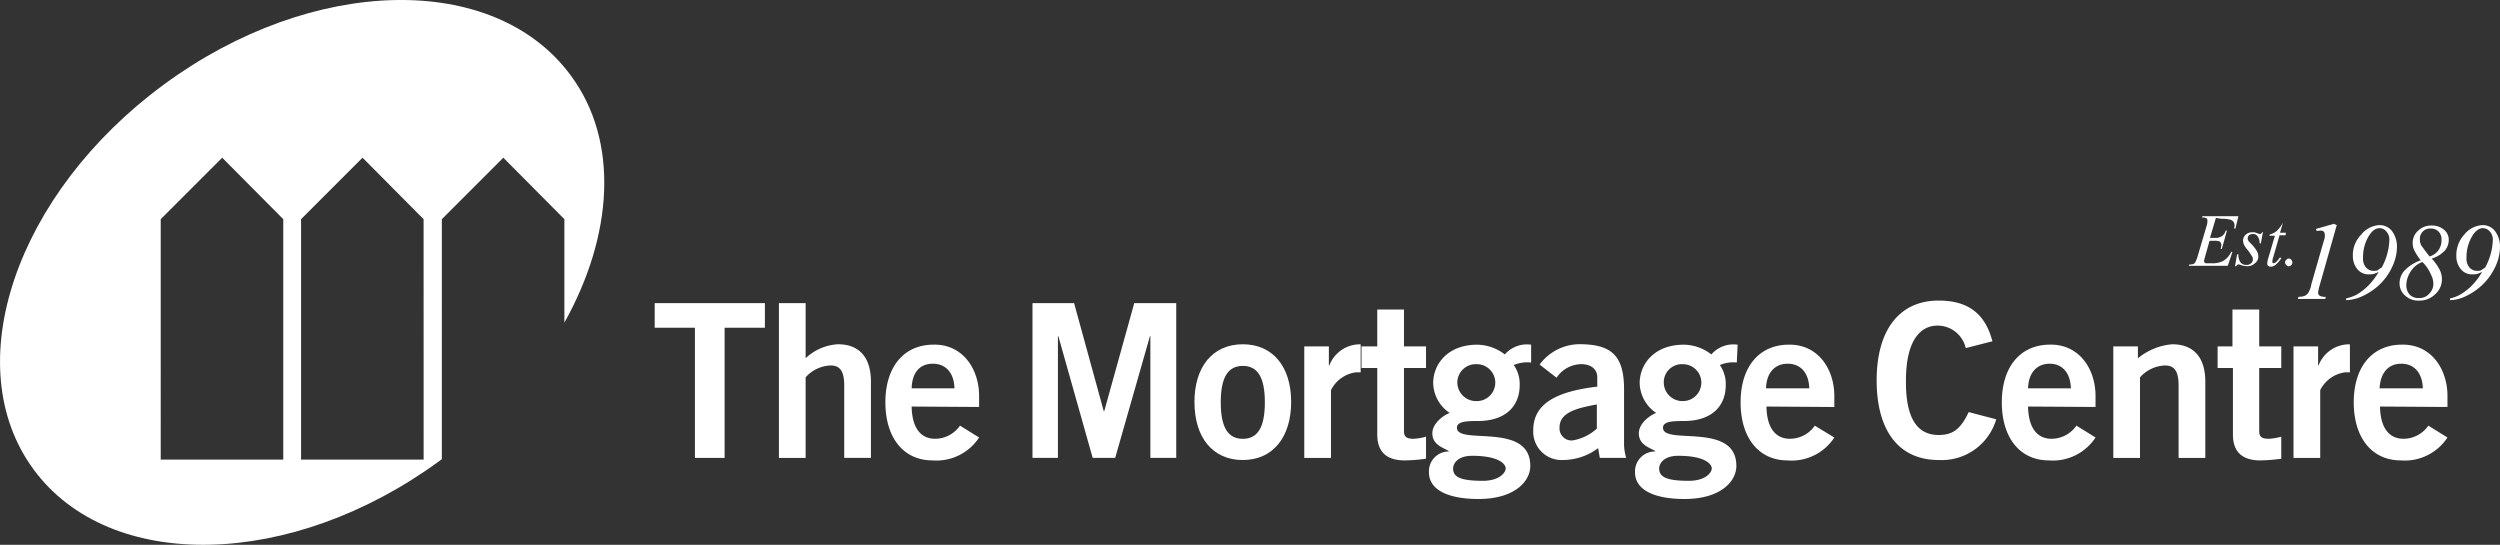
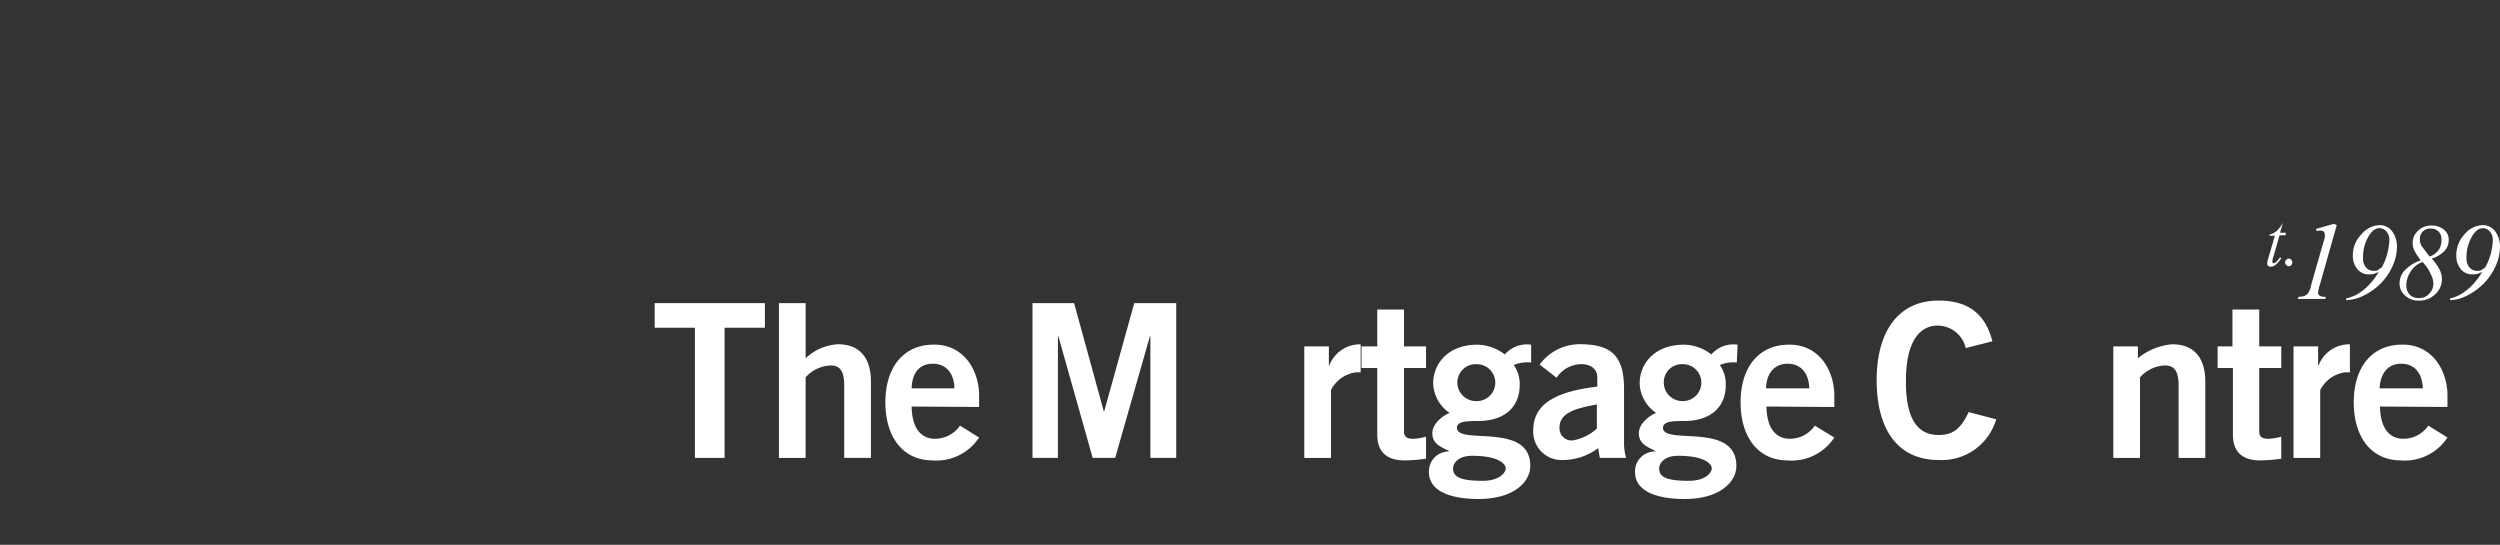
<svg xmlns="http://www.w3.org/2000/svg" width="222.327" height="48.449" viewBox="0 0 222.327 48.449">
  <rect x="0" y="0" width="222.327" height="48.449" fill="#333333" stroke="none" />
  <g id="MCC_logo" transform="translate(0)">
    <g id="Group_844" data-name="Group 844" transform="translate(0 0)">
-       <path id="Path_2220" data-name="Path 2220" d="M48.192,25.5l5.468-5.468,5.43,5.468v9.2c4.336-7.768,4.9-16.139.566-21.984-6.787-9.238-22.964-8.9-36.162.792s-18.4,25-11.614,34.239,22.964,8.9,36.162-.792c.038-.038.113-.075.151-.113Zm-14.1,21.381h-10.9V25.5l5.468-5.468,5.43,5.468V46.881Zm12.481,0h-10.9V25.5l5.468-5.468L46.57,25.5Z" transform="translate(-8.899 -6.008)" fill="#fff" />
      <path id="Path_2221" data-name="Path 2221" d="M173.1,77.5v2.187h-3.582V91.263h-2.64V79.687H163.3V77.5Z" transform="translate(-105.078 -50.542)" fill="#fff" />
      <path id="Path_2222" data-name="Path 2222" d="M192.6,91.263V77.5h2.376v4.9a4.565,4.565,0,0,1,2.866-1.244c2,0,2.941,1.282,2.941,3.318v6.787h-2.376V84.815c0-1.32-.415-1.772-1.207-1.772a3.122,3.122,0,0,0-2.225,1.056v7.165H192.6Z" transform="translate(-123.33 -50.542)" fill="#fff" />
      <path id="Path_2223" data-name="Path 2223" d="M220.038,92.8c.038,2.074.943,2.866,2.074,2.866a2.693,2.693,0,0,0,2.225-1.169l1.7,1.056a4.534,4.534,0,0,1-4.148,2.036c-2.564,0-4.186-2-4.186-5.166,0-3.13,1.621-5.128,4.3-5.128,2.6-.038,4.035,2.187,4.035,4.563v.98l-6-.038Zm3.809-1.621c-.038-1.357-.754-2.187-1.923-2.187s-1.848.792-1.885,2.187Z" transform="translate(-138.965 -56.646)" fill="#fff" />
      <path id="Path_2224" data-name="Path 2224" d="M252.4,91.263V77.5h3.7l2.64,9.616h.038L261.45,77.5h3.733V91.263h-2.3V80.441h-.038l-3.092,10.822h-2L254.7,80.441h-.038V91.263Z" transform="translate(-160.58 -50.542)" fill="#fff" />
-       <path id="Path_2225" data-name="Path 2225" d="M294.9,87.2c2.677,0,4.3,2,4.3,5.128s-1.622,5.166-4.3,5.166-4.3-2-4.3-5.166c0-3.13,1.621-5.128,4.3-5.128m0,1.923c-1.32,0-1.961,1.018-1.961,3.243s.641,3.243,1.961,3.243,1.961-1.018,1.961-3.243-.641-3.243-1.961-3.243" transform="translate(-184.376 -56.584)" fill="#fff" />
      <path id="Path_2226" data-name="Path 2226" d="M316.5,97.306V87.389h2.187v1.7h.038a2.923,2.923,0,0,1,2.79-1.885v2.489H321.1a2.915,2.915,0,0,0-2.225,1.584v6.033Z" transform="translate(-200.51 -56.584)" fill="#fff" />
      <path id="Path_2227" data-name="Path 2227" d="M331.4,82.281V79h2.376v3.281h1.961V84.2h-1.961v5.619c0,.528.264.679.867.679a5.1,5.1,0,0,0,1.094-.189v1.961a15.263,15.263,0,0,1-1.885.151c-1.735,0-2.451-.867-2.451-2.3V84.2H330V82.281h1.4Z" transform="translate(-208.919 -51.476)" fill="#fff" />
      <path id="Path_2228" data-name="Path 2228" d="M354.95,88.879a3.036,3.036,0,0,0-1.508.226,2.913,2.913,0,0,1,.528,1.772c0,1.885-1.244,3.205-3.733,3.205-1.018,0-1.848.038-1.848.6,0,1.584,6.524-.566,6.524,3.394,0,1.4-1.433,2.941-4.6,2.941-2.677,0-4.412-.792-4.412-2.376a1.761,1.761,0,0,1,1.772-1.848V96.76c-.452-.3-1.471-.528-1.471-1.584,0-.943,1.093-1.659,1.546-1.81a3.284,3.284,0,0,1-1.471-2.64c0-1.735,1.32-3.431,3.922-3.431a4.125,4.125,0,0,1,2.451.867,2.6,2.6,0,0,1,2.338-.867v1.584Zm-6.9,9.427c0,.754.641,1.094,2.64,1.094,1.508,0,2.036-.754,2.036-1.094,0-.452-.716-1.131-2.979-1.131-1.32,0-1.7.716-1.7,1.131m2.112-9.276a1.638,1.638,0,0,0-1.735,1.621,1.668,1.668,0,0,0,1.735,1.659,1.64,1.64,0,0,0,0-3.281" transform="translate(-218.823 -56.641)" fill="#fff" />
      <path id="Path_2229" data-name="Path 2229" d="M376.42,97.3l-.151-.867a5.184,5.184,0,0,1-3.092,1.056,2.519,2.519,0,0,1-2.677-2.64c0-2.262,1.848-3.431,5.694-3.884v-.83c0-.754-.6-1.169-1.433-1.169a2.68,2.68,0,0,0-2.187,1.207l-1.508-1.169a4.434,4.434,0,0,1,3.7-1.81c2.677.038,3.809,1.018,3.809,4v4.676a4.538,4.538,0,0,0,.189,1.433Zm-.264-4.751c-1.584.3-3.318.641-3.318,2.036a1.079,1.079,0,0,0,1.131,1.169,4.254,4.254,0,0,0,2.187-1.056Z" transform="translate(-234.147 -56.582)" fill="#fff" />
      <path id="Path_2230" data-name="Path 2230" d="M403.55,88.879a3.036,3.036,0,0,0-1.508.226,2.913,2.913,0,0,1,.528,1.772c0,1.885-1.244,3.205-3.733,3.205-1.018,0-1.848.038-1.848.6,0,1.584,6.524-.566,6.524,3.394,0,1.4-1.433,2.941-4.6,2.941-2.677,0-4.412-.792-4.412-2.376a1.769,1.769,0,0,1,1.81-1.848V96.76c-.453-.3-1.471-.528-1.471-1.584,0-.943,1.094-1.659,1.546-1.81a3.284,3.284,0,0,1-1.471-2.64c0-1.735,1.32-3.431,3.922-3.431a4.038,4.038,0,0,1,2.451.867,2.6,2.6,0,0,1,2.338-.867l-.075,1.584Zm-6.9,9.427c0,.754.641,1.094,2.639,1.094,1.508,0,2.036-.754,2.036-1.094,0-.452-.716-1.131-2.979-1.131-1.32,0-1.7.716-1.7,1.131m2.112-9.276a1.606,1.606,0,0,0-1.7,1.621,1.658,1.658,0,0,0,1.7,1.659,1.64,1.64,0,0,0,0-3.281" transform="translate(-249.097 -56.641)" fill="#fff" />
      <path id="Path_2231" data-name="Path 2231" d="M421.7,92.8c.038,2.074.943,2.866,2.074,2.866A2.693,2.693,0,0,0,426,94.5l1.735,1.056a4.534,4.534,0,0,1-4.148,2.036c-2.564,0-4.186-2-4.186-5.166,0-3.13,1.622-5.128,4.3-5.128,2.6-.038,4.035,2.187,4.035,4.563v.98L421.7,92.8Zm3.809-1.621c-.038-1.357-.754-2.187-1.923-2.187-1.131,0-1.885.792-1.923,2.187Z" transform="translate(-264.608 -56.646)" fill="#fff" />
      <path id="Path_2232" data-name="Path 2232" d="M459.419,81.123a2.575,2.575,0,0,0-2.489-2c-1.735,0-2.828,1.621-2.828,4.864-.038,3.205.9,4.864,2.9,4.864,1.169,0,1.923-.415,2.677-2.036l2.451.641a5.047,5.047,0,0,1-5.128,3.62c-3.507,0-5.505-2.564-5.505-7.089,0-4.487,2.036-7.089,5.505-7.089,2.64,0,4.148,1.169,4.789,3.62Z" transform="translate(-284.604 -50.168)" fill="#fff" />
-       <path id="Path_2233" data-name="Path 2233" d="M483.338,92.8c.038,2.074.943,2.866,2.074,2.866a2.693,2.693,0,0,0,2.225-1.169l1.7,1.056a4.534,4.534,0,0,1-4.148,2.036c-2.564,0-4.186-2-4.186-5.166,0-3.13,1.622-5.128,4.3-5.128,2.6-.038,4.035,2.187,4.035,4.563v.98l-6-.038Zm3.808-1.621c-.038-1.357-.754-2.187-1.885-2.187s-1.885.792-1.923,2.187Z" transform="translate(-302.98 -56.646)" fill="#fff" />
      <path id="Path_2234" data-name="Path 2234" d="M507.3,97.306V87.389h2.187v1.056a5.516,5.516,0,0,1,3.054-1.244c2,0,2.941,1.282,2.941,3.318v6.787h-2.376V90.858c0-1.32-.415-1.772-1.207-1.772a3.122,3.122,0,0,0-2.225,1.056v7.165H507.3Z" transform="translate(-319.362 -56.584)" fill="#fff" />
      <path id="Path_2235" data-name="Path 2235" d="M533.22,82.281V79H535.6v3.281h1.961V84.2H535.6v5.619c0,.528.264.679.867.679a5.1,5.1,0,0,0,1.094-.189v1.961a15.255,15.255,0,0,1-1.848.151c-1.735,0-2.451-.867-2.451-2.3V84.2H531.9V82.281h1.32Z" transform="translate(-334.686 -51.476)" fill="#fff" />
      <path id="Path_2236" data-name="Path 2236" d="M549.8,97.306V87.389h2.187v1.7h.038a2.923,2.923,0,0,1,2.79-1.885v2.489H554.4a2.915,2.915,0,0,0-2.225,1.584v6.033Z" transform="translate(-345.836 -56.584)" fill="#fff" />
      <path id="Path_2237" data-name="Path 2237" d="M566.338,92.8c.038,2.074.943,2.866,2.074,2.866a2.693,2.693,0,0,0,2.225-1.169l1.7,1.056a4.534,4.534,0,0,1-4.148,2.036c-2.564,0-4.186-2-4.186-5.166,0-3.13,1.621-5.128,4.3-5.128,2.6-.038,4.035,2.187,4.035,4.563v.98l-6-.038Zm3.808-1.621c-.038-1.357-.754-2.187-1.923-2.187-1.131,0-1.848.792-1.923,2.187Z" transform="translate(-354.682 -56.646)" fill="#fff" />
    </g>
    <g id="Group_846" data-name="Group 846" transform="translate(194.65 19.228)">
      <g id="Group_845" data-name="Group 845">
-         <path id="Path_2238" data-name="Path 2238" d="M527.513,57.151l-.528,1.772h.415a.943.943,0,0,0,.641-.151.822.822,0,0,0,.339-.49h.113l-.452,1.621h-.113a1.918,1.918,0,0,0,.075-.339.536.536,0,0,0-.075-.226c-.038-.038-.075-.113-.151-.113a1.173,1.173,0,0,0-.415-.038h-.415l-.415,1.471a1.908,1.908,0,0,0-.076.339.285.285,0,0,0,.076.151c.038.038.113.038.264.038h.377a2.036,2.036,0,0,0,1.018-.226,1.8,1.8,0,0,0,.679-.792h.113l-.415,1.244H525.1l.038-.113a2.085,2.085,0,0,0,.339-.038.377.377,0,0,0,.189-.151,2.34,2.34,0,0,0,.226-.566l.792-2.677a1.391,1.391,0,0,0,.075-.49.288.288,0,0,0-.075-.189.753.753,0,0,0-.339-.075h-.075l.038-.113h3.205l-.264,1.094h-.113c0-.113.038-.189.038-.264a.708.708,0,0,0-.076-.3.549.549,0,0,0-.339-.226,2.479,2.479,0,0,0-.716-.075l-.528-.075Z" transform="translate(-525.1 -57)" fill="#fff" />
-         <path id="Path_2239" data-name="Path 2239" d="M538.489,60.7l-.189,1.018h-.113a1,1,0,0,0-.188-.641.48.48,0,0,0-.415-.189.527.527,0,0,0-.339.113.342.342,0,0,0-.113.264.283.283,0,0,0,.038.189,1.2,1.2,0,0,0,.226.264,3.484,3.484,0,0,1,.566.716,1,1,0,0,1,.113.452.73.73,0,0,1-.3.6.939.939,0,0,1-.717.264,1.861,1.861,0,0,1-.566-.113.285.285,0,0,0-.151-.038.207.207,0,0,0-.226.151H536l.189-1.056h.113a1.165,1.165,0,0,0,.189.716.633.633,0,0,0,.528.226.567.567,0,0,0,.415-.151.41.41,0,0,0,.151-.339.478.478,0,0,0-.038-.226c-.075-.113-.189-.3-.377-.566a2.364,2.364,0,0,1-.377-.528,1.1,1.1,0,0,1-.075-.339.685.685,0,0,1,.226-.528.8.8,0,0,1,.6-.226h.189a1.484,1.484,0,0,1,.226.075,1.486,1.486,0,0,0,.226.075.207.207,0,0,0,.226-.151l.075-.038Z" transform="translate(-531.89 -59.305)" fill="#fff" />
        <path id="Path_2240" data-name="Path 2240" d="M545,58.5l-.264.905h.528l-.038.226h-.528l-.566,1.961a1.162,1.162,0,0,0-.075.415c0,.038,0,.075.038.075a.131.131,0,0,0,.075.038.583.583,0,0,0,.226-.113,2.742,2.742,0,0,0,.339-.415l.113.075a2.437,2.437,0,0,1-.566.641.728.728,0,0,1-.377.113.319.319,0,0,1-.226-.075.277.277,0,0,1-.075-.226,1.89,1.89,0,0,1,.113-.528l.566-1.923h-.49l.038-.113a1.515,1.515,0,0,0,.6-.3,2.817,2.817,0,0,0,.528-.679L545,58.5Z" transform="translate(-536.624 -57.934)" fill="#fff" />
        <path id="Path_2241" data-name="Path 2241" d="M548.139,67a.269.269,0,0,1,.226.113.341.341,0,0,1-.226.566.228.228,0,0,1-.226-.113.326.326,0,0,1-.113-.226.269.269,0,0,1,.113-.226A.228.228,0,0,1,548.139,67Z" transform="translate(-539.24 -63.229)" fill="#fff" />
      </g>
      <path id="Path_2242" data-name="Path 2242" d="M554.269,58.913l-1.508,5.317a3.833,3.833,0,0,0-.151.679.342.342,0,0,0,.113.264.9.9,0,0,0,.566.113l-.038.189H550.8l.075-.189a1.561,1.561,0,0,0,.528-.075,1.042,1.042,0,0,0,.3-.226,2.027,2.027,0,0,0,.3-.792l1.093-3.809a2.331,2.331,0,0,0,.113-.415V59.78a.545.545,0,0,0-.075-.264.342.342,0,0,0-.264-.113,1.562,1.562,0,0,0-.377.038l-.075-.189,1.584-.453.264.113Z" transform="translate(-541.109 -58.121)" fill="#fff" />
      <path id="Path_2243" data-name="Path 2243" d="M562.2,65.774v-.151a4.652,4.652,0,0,0,.867-.3,5.015,5.015,0,0,0,1.131-.867,5.936,5.936,0,0,0,.905-1.207,1.939,1.939,0,0,1-.453.189,1.163,1.163,0,0,1-.377.038,1.264,1.264,0,0,1-1.094-.49,1.779,1.779,0,0,1-.377-1.131,2.585,2.585,0,0,1,.754-1.923,2.2,2.2,0,0,1,1.584-.83,1.365,1.365,0,0,1,1.169.566,2.285,2.285,0,0,1,.415,1.32,4.2,4.2,0,0,1-.453,1.885,5.208,5.208,0,0,1-1.207,1.621,5.806,5.806,0,0,1-1.621,1.018A3.8,3.8,0,0,1,562.2,65.774Zm3.167-2.9a5.475,5.475,0,0,0,.679-2.413,1.063,1.063,0,0,0-.264-.792.787.787,0,0,0-.6-.3q-.566,0-1.018.792A3.627,3.627,0,0,0,563.708,62a1.2,1.2,0,0,0,.264.867.883.883,0,0,0,.679.3,1.044,1.044,0,0,0,.339-.038A2.016,2.016,0,0,1,565.367,62.871Z" transform="translate(-548.21 -58.308)" fill="#fff" />
      <path id="Path_2244" data-name="Path 2244" d="M577.666,62.141a4.47,4.47,0,0,1,.679.943,1.859,1.859,0,0,1,.226.867,1.753,1.753,0,0,1-.6,1.357,1.962,1.962,0,0,1-1.433.566,1.681,1.681,0,0,1-1.244-.452,1.411,1.411,0,0,1-.49-1.094,1.726,1.726,0,0,1,.377-1.056,3.574,3.574,0,0,1,1.508-.98,5.455,5.455,0,0,1-.566-.867,1.479,1.479,0,0,1-.151-.679,1.411,1.411,0,0,1,.49-1.094,1.622,1.622,0,0,1,1.169-.453,1.643,1.643,0,0,1,1.131.377,1.136,1.136,0,0,1,.415.9,1.448,1.448,0,0,1-.339.943A2.7,2.7,0,0,1,577.666,62.141Zm-.83.3a2.042,2.042,0,0,0-1.056.867,2.279,2.279,0,0,0-.377,1.207,1.242,1.242,0,0,0,.3.83,1.08,1.08,0,0,0,.83.3,1.118,1.118,0,0,0,.9-.377,1.226,1.226,0,0,0,.377-.9,1.836,1.836,0,0,0-.226-.83A3.356,3.356,0,0,0,576.836,62.443Zm.641-.49a1.539,1.539,0,0,0,.792-.566,1.5,1.5,0,0,0,.264-.9.972.972,0,0,0-.264-.754.939.939,0,0,0-.716-.264.9.9,0,0,0-.943.943,1.106,1.106,0,0,0,.151.6C576.912,61.2,577.138,61.538,577.477,61.953Z" transform="translate(-556.059 -58.37)" fill="#fff" />
      <path id="Path_2245" data-name="Path 2245" d="M586.7,65.774v-.151a3.5,3.5,0,0,0,.83-.3,5.016,5.016,0,0,0,1.131-.867,5.926,5.926,0,0,0,.905-1.207,1.935,1.935,0,0,1-.452.189,1.162,1.162,0,0,1-.377.038,1.264,1.264,0,0,1-1.094-.49,1.78,1.78,0,0,1-.377-1.131,2.708,2.708,0,0,1,.716-1.923,2.2,2.2,0,0,1,1.584-.83,1.365,1.365,0,0,1,1.169.566,2.285,2.285,0,0,1,.415,1.32,4.2,4.2,0,0,1-.453,1.885,5.212,5.212,0,0,1-1.207,1.621,5.642,5.642,0,0,1-1.584,1.018A3.369,3.369,0,0,1,586.7,65.774Zm3.13-2.9a5.475,5.475,0,0,0,.679-2.413,1.063,1.063,0,0,0-.264-.792.85.85,0,0,0-.6-.3q-.566,0-1.018.792A3.627,3.627,0,0,0,588.17,62a1.2,1.2,0,0,0,.264.867.883.883,0,0,0,.679.3,1.044,1.044,0,0,0,.339-.038C589.528,63.059,589.679,62.984,589.83,62.871Z" transform="translate(-563.472 -58.308)" fill="#fff" />
    </g>
  </g>
</svg>